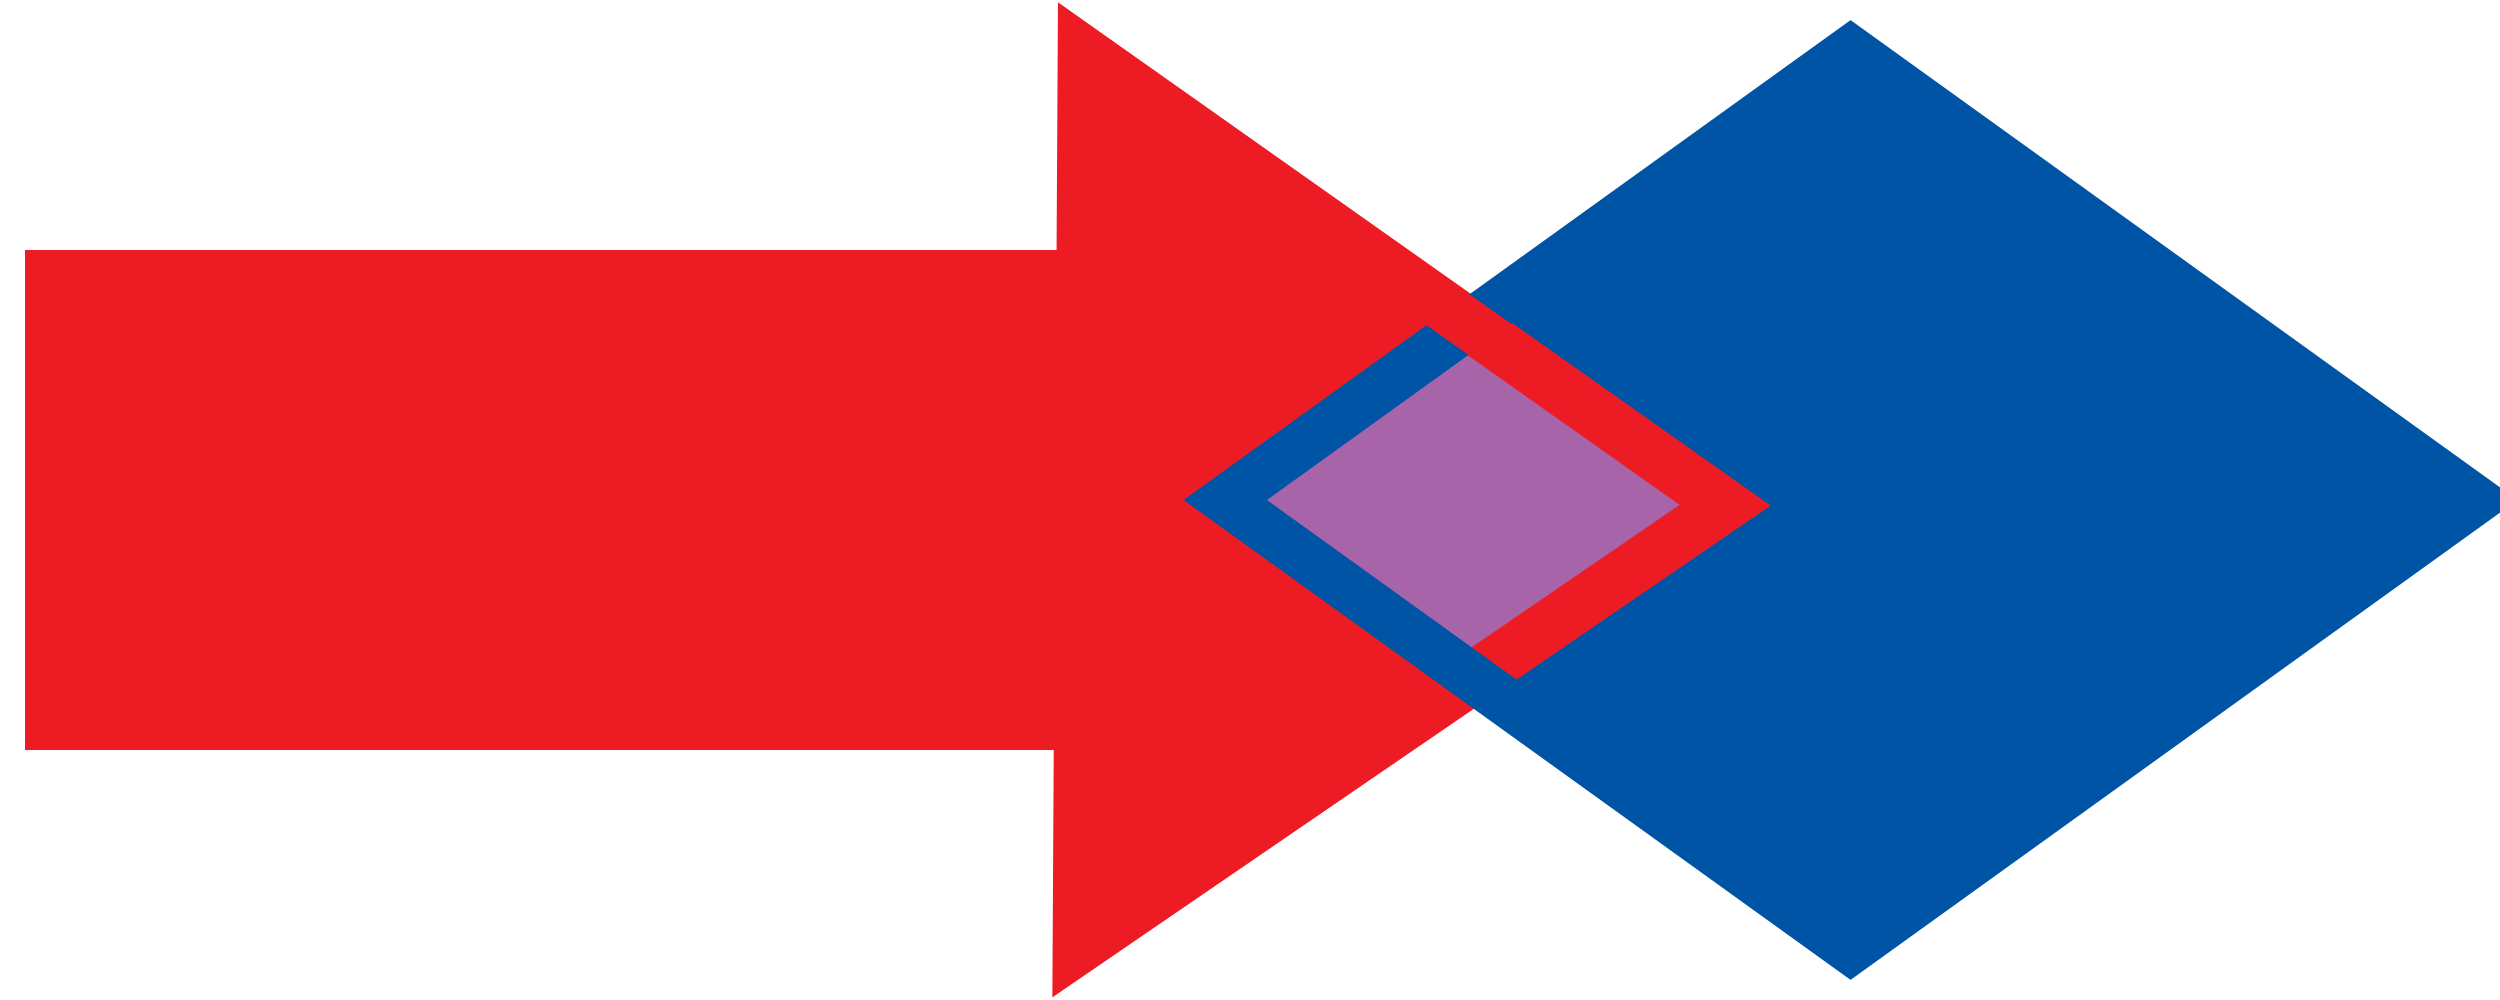
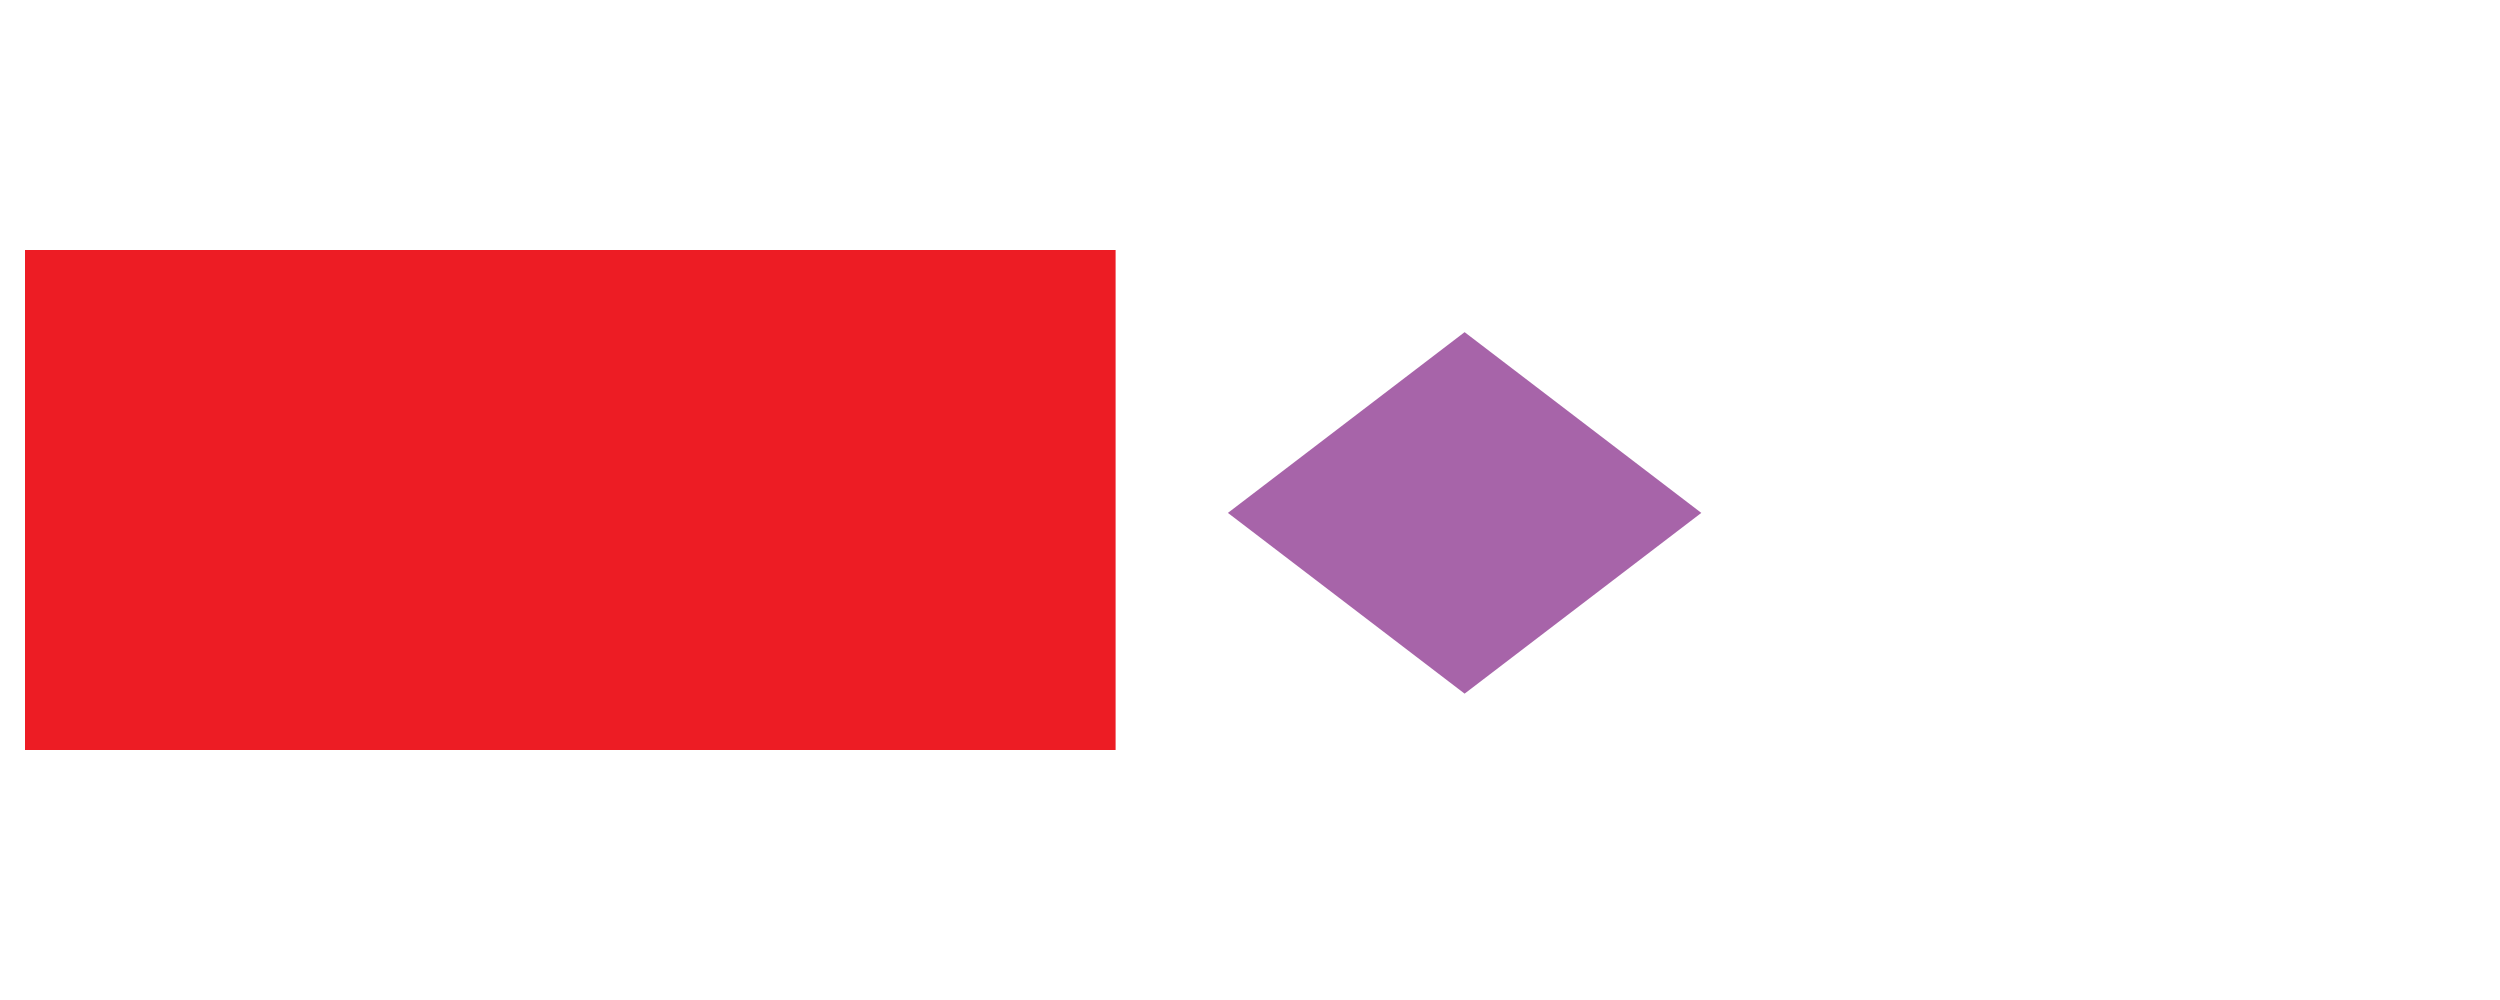
<svg xmlns="http://www.w3.org/2000/svg" xmlns:ns1="http://sodipodi.sourceforge.net/DTD/sodipodi-0.dtd" xmlns:ns2="http://www.inkscape.org/namespaces/inkscape" version="1.0" width="50" height="20" id="svg2" ns1:version="0.32" ns2:version="0.45.1" ns1:docname="Merge-arrow.svg" ns2:output_extension="org.inkscape.output.svg.inkscape" ns1:docbase="C:\Users\Alex\Desktop\wikipedia temp">
  <defs id="defs8" />
  <ns1:namedview ns2:window-height="718" ns2:window-width="1024" ns2:pageshadow="2" ns2:pageopacity="0.0" guidetolerance="10.0" gridtolerance="10.0" objecttolerance="10.0" borderopacity="1.0" bordercolor="#666666" pagecolor="#ffffff" id="base" showguides="true" ns2:guide-bbox="true" ns2:zoom="11.313709" ns2:cx="26.182648" ns2:cy="12.448991" ns2:window-x="-8" ns2:window-y="-8" ns2:current-layer="svg2" />
-   <path ns1:type="star" style="fill:#ed1c24;fill-opacity:1;stroke:none;stroke-width:1.196;stroke-miterlimit:4;stroke-dasharray:none;stroke-dashoffset:0;stroke-opacity:1" id="path13806" ns1:sides="3" ns1:cx="21.102942" ns1:cy="2.3529413" ns1:r1="10.882602" ns1:r2="5.4799147" ns1:arg1="3.134836" ns1:arg2="4.1820335" ns2:flatsided="true" ns2:rounded="0" ns2:randomized="0" d="M 10.221,2.426 L 26.48,-7.108 L 26.608,11.741 L 10.221,2.426 z " transform="matrix(-0.732,0,0,0.955,41.105,8.023)" />
-   <path ns1:type="star" style="fill:#0054a6;fill-opacity:1;stroke:none;stroke-width:1.401;stroke-miterlimit:4;stroke-dasharray:none;stroke-dashoffset:0;stroke-opacity:1" id="path12835" ns1:sides="4" ns1:cx="-24.411764" ns1:cy="1.3235294" ns1:r1="14.559566" ns1:r2="10.295168" ns1:arg1="1.5707963" ns1:arg2="2.3561945" ns2:flatsided="true" ns2:rounded="0" ns2:randomized="0" d="M -24.412,15.883 L -38.971,1.324 L -24.412,-13.236 L -9.852,1.324 L -24.412,15.883 z " transform="matrix(-0.859,0,0,0.652,16.021,9.136)" />
  <polygon points="108,25 90,40 108,55 126,40 108,25 " transform="matrix(0.263,0,0,0.241,0.888,0.618)" style="fill:#a764a9" id="smalldiamond" />
-   <path ns1:type="star" style="fill:none;fill-opacity:1;stroke:#ed1c24;stroke-width:1.149;stroke-miterlimit:4;stroke-dasharray:none;stroke-dashoffset:0;stroke-opacity:1" id="path2163" ns1:sides="3" ns1:cx="21.102942" ns1:cy="2.3529413" ns1:r1="10.882602" ns1:r2="5.4799147" ns1:arg1="3.134836" ns1:arg2="4.1820335" ns2:flatsided="true" ns2:rounded="0" ns2:randomized="0" d="M 10.221,2.426 L 26.48,-7.108 L 26.608,11.741 L 10.221,2.426 z " transform="matrix(-0.793,0,0,0.955,42.608,7.788)" />
  <rect style="fill:#ed1c24;fill-opacity:1;stroke:none;stroke-width:2;stroke-miterlimit:4;stroke-dasharray:none;stroke-dashoffset:0;stroke-opacity:1" id="rect2165" width="21.812" height="10" x="-22.312" y="5" ry="0" transform="scale(-1,1)" />
-   <path ns1:type="star" style="fill:none;fill-opacity:1;stroke:#0054a6;stroke-width:1.373;stroke-miterlimit:4;stroke-dasharray:none;stroke-dashoffset:0;stroke-opacity:1" id="path4108" ns1:sides="4" ns1:cx="-24.411764" ns1:cy="1.3235294" ns1:r1="14.559566" ns1:r2="10.295168" ns1:arg1="1.5707963" ns1:arg2="2.3561945" ns2:flatsided="true" ns2:rounded="0" ns2:randomized="0" d="M -24.412,15.883 L -38.971,1.324 L -24.412,-13.236 L -9.852,1.324 L -24.412,15.883 z " transform="matrix(-0.859,0,0,0.618,16.041,9.182)" />
-   <path style="fill:none;fill-opacity:1;stroke:#ed1c24;stroke-width:1;stroke-miterlimit:4;stroke-dashoffset:0;stroke-opacity:1" d="M 34.703,10.25 L 21.804,1.145" id="path2165" ns1:nodetypes="ccc" />
</svg>